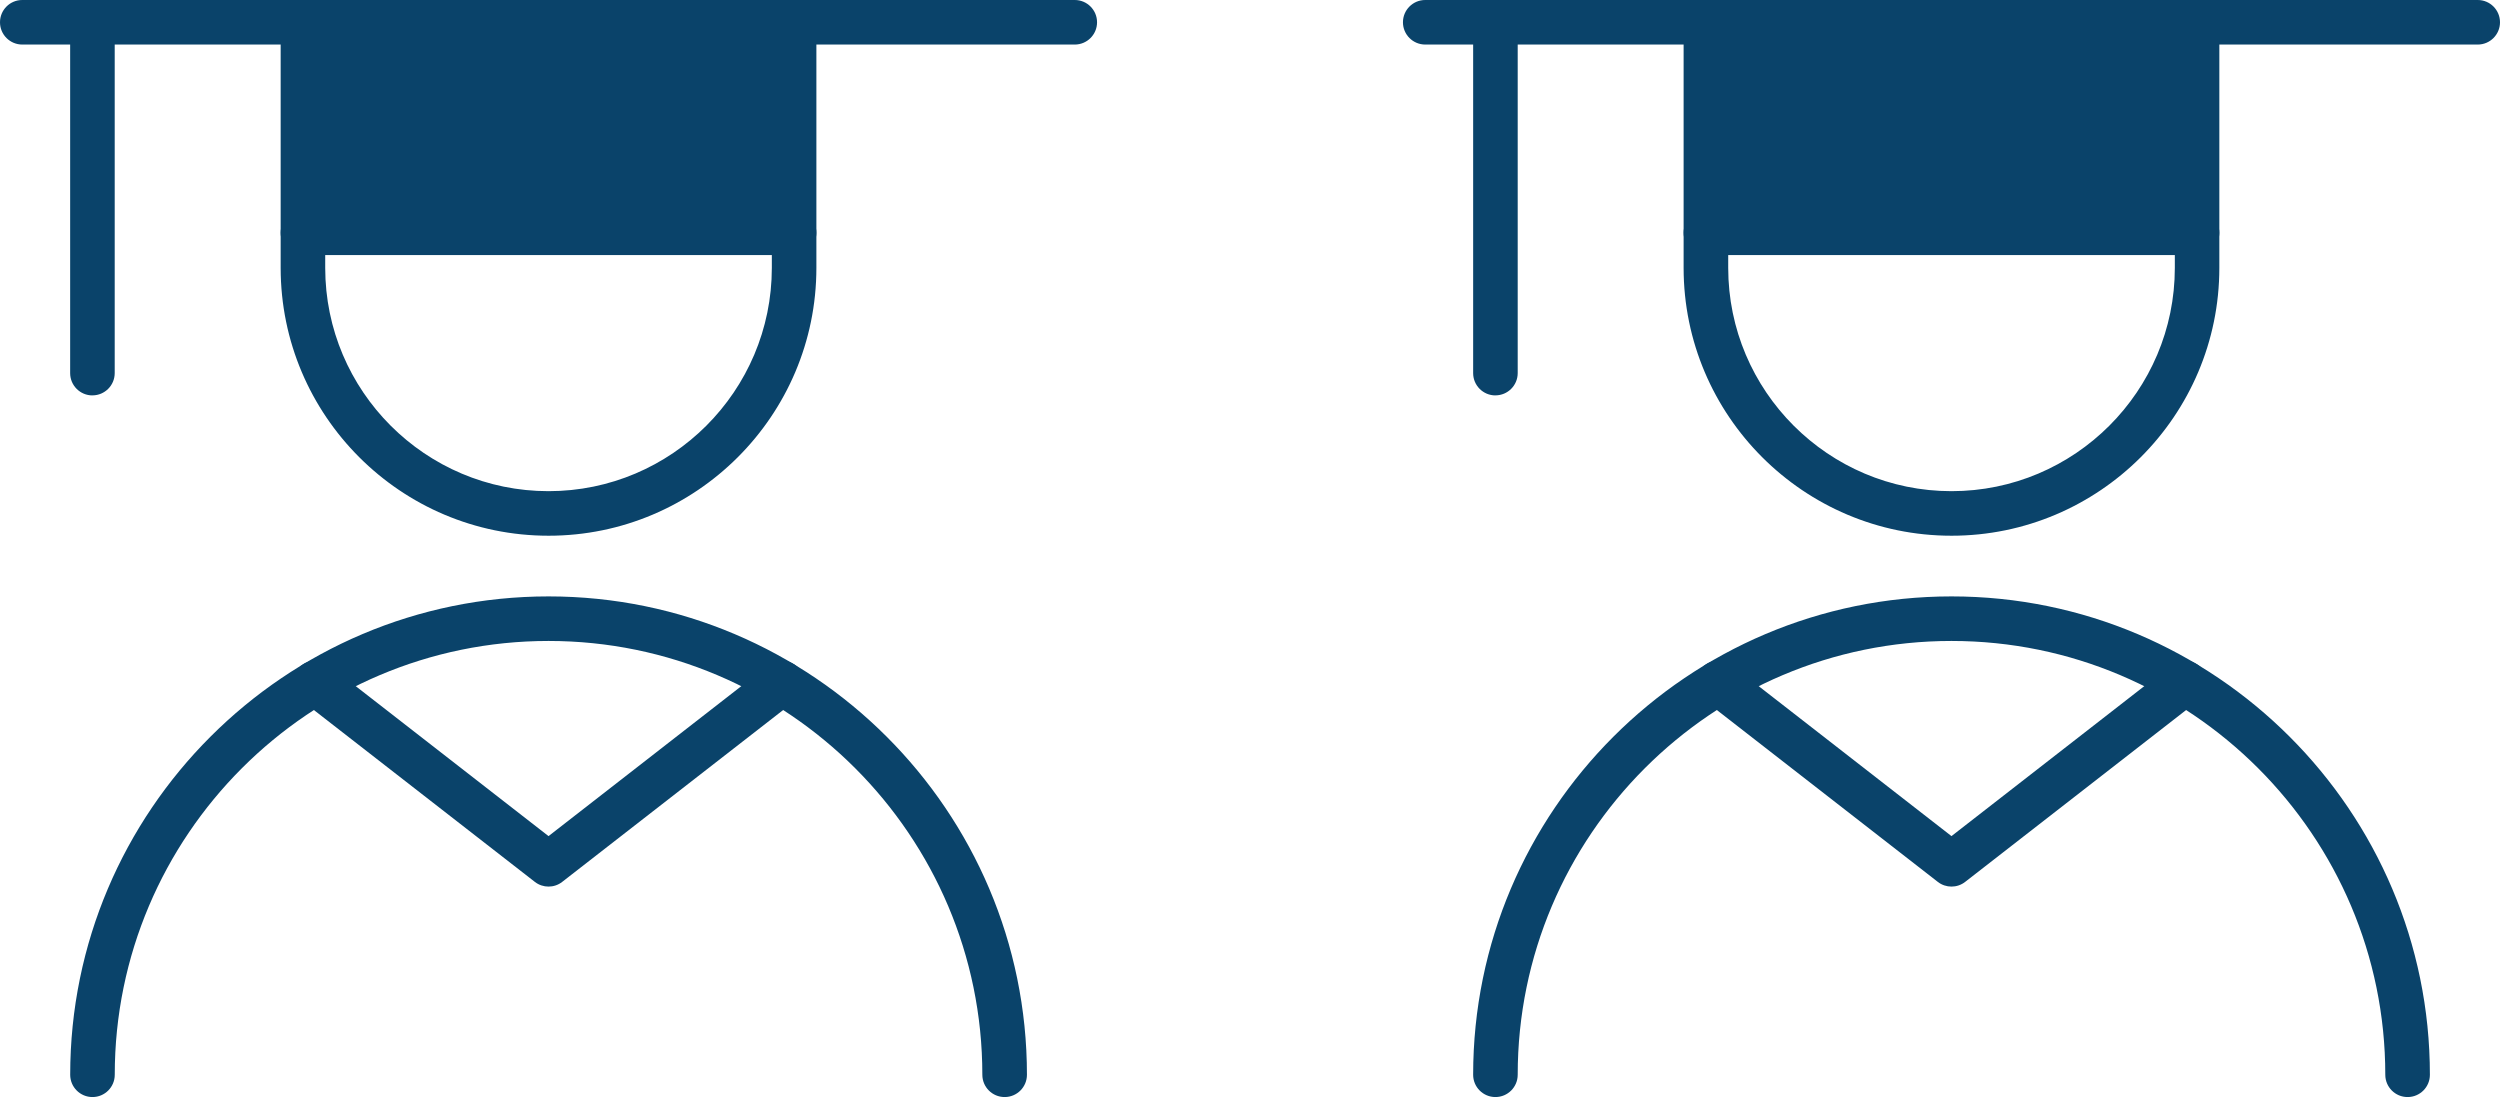
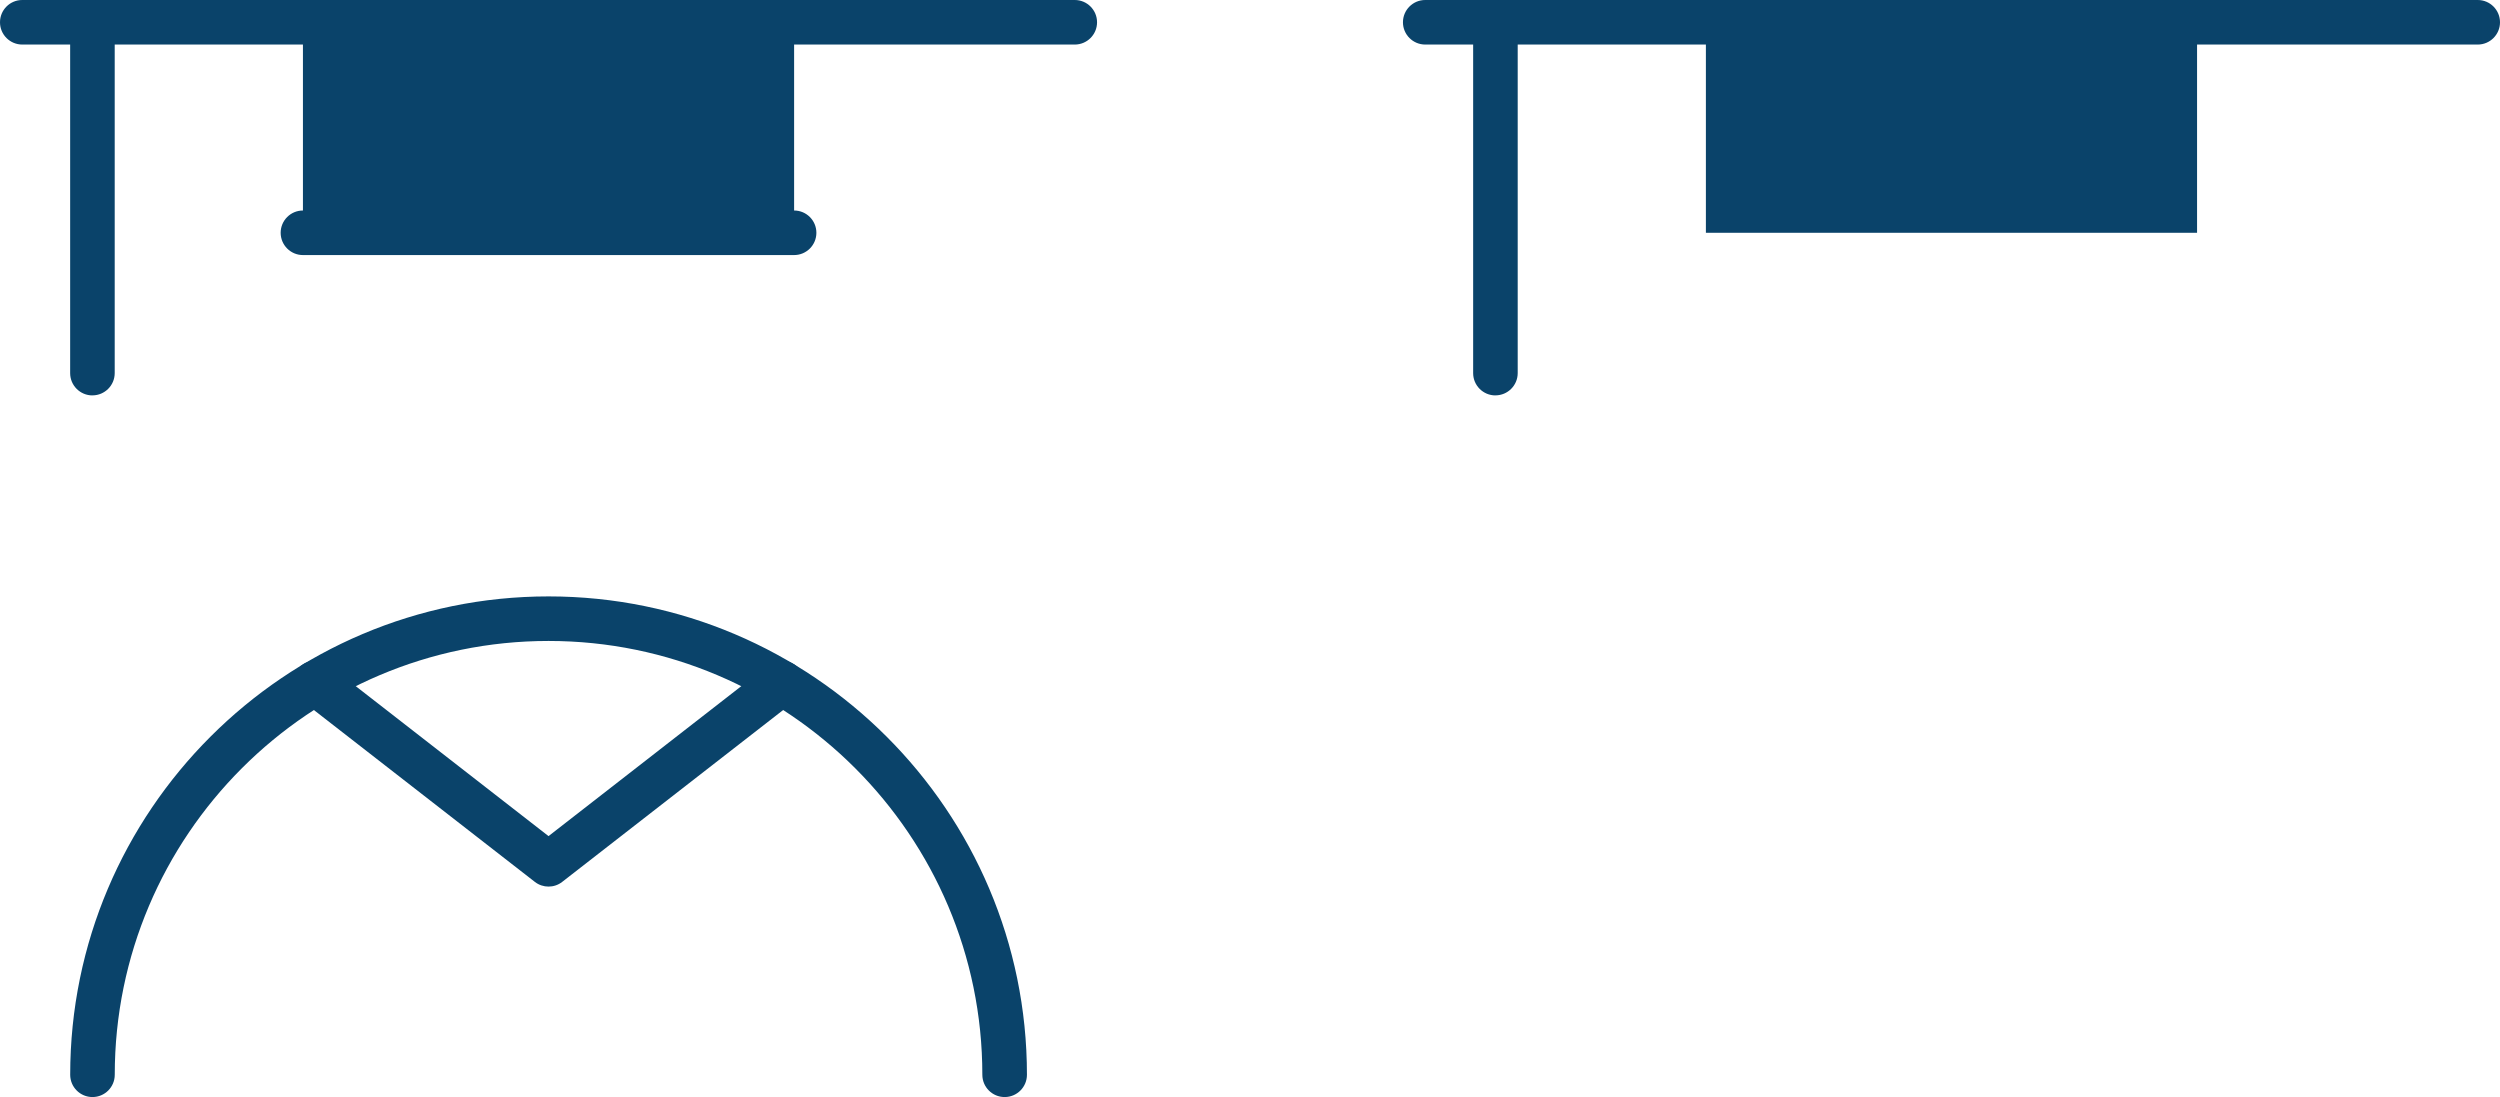
<svg xmlns="http://www.w3.org/2000/svg" id="Layer_2" viewBox="0 0 548.79 240.82">
  <defs>
    <style>.cls-1{fill:none;}.cls-2{clip-path:url(#clippath);}.cls-3{fill:#0a436a;}</style>
    <clipPath id="clippath">
      <rect class="cls-1" width="548.79" height="240.82" />
    </clipPath>
  </defs>
  <g id="Layer_1-2">
    <g class="cls-2">
-       <path class="cls-3" d="M71.39,9.78v49.02c0,27.03,21.99,49.02,49.02,49.02s49.02-21.99,49.02-49.02V9.78h-98.04ZM120.41,117.6c-32.42,0-58.8-26.38-58.8-58.8V4.89C61.61,2.19,63.8,0,66.5,0h107.82c2.7,0,4.89,2.19,4.89,4.89v53.91c0,32.42-26.38,58.8-58.8,58.8" />
      <path class="cls-3" d="M220.53,240.82c-2.7,0-4.89-2.19-4.89-4.89,0-52.51-42.72-95.23-95.23-95.23S25.19,183.43,25.19,235.93c0,2.7-2.19,4.89-4.89,4.89s-4.89-2.19-4.89-4.89c0-57.9,47.11-105.01,105.01-105.01s105.01,47.11,105.01,105.01c0,2.7-2.19,4.89-4.89,4.89" />
      <path class="cls-3" d="M235.93,9.78H4.89C2.19,9.78,0,7.6,0,4.89S2.19,0,4.89,0h231.04c2.7,0,4.89,2.19,4.89,4.89s-2.19,4.89-4.89,4.89" />
      <path class="cls-3" d="M174.32,55.99h-107.82c-2.7,0-4.89-2.19-4.89-4.89s2.19-4.89,4.89-4.89h107.82c2.7,0,4.89,2.19,4.89,4.89s-2.19,4.89-4.89,4.89" />
      <path class="cls-3" d="M20.29,86.8c-2.7,0-4.89-2.19-4.89-4.89V4.89C15.4,2.19,17.59,0,20.29,0s4.89,2.19,4.89,4.89v77.01c0,2.7-2.19,4.89-4.89,4.89" />
      <path class="cls-3" d="M120.41,194.62c-1.06,0-2.12-.34-3-1.03l-51.21-39.83c-2.13-1.66-2.51-4.73-.86-6.86,1.66-2.13,4.73-2.51,6.86-.86l48.21,37.5,48.21-37.5c2.13-1.66,5.21-1.28,6.86.86,1.66,2.13,1.28,5.21-.86,6.86l-51.21,39.83c-.88.69-1.94,1.03-3,1.03" />
-       <path class="cls-3" d="M379.37,9.78v49.02c0,27.03,21.99,49.02,49.02,49.02s49.02-21.99,49.02-49.02V9.78h-98.04ZM428.38,117.6c-32.42,0-58.8-26.38-58.8-58.8V4.89c0-2.7,2.19-4.89,4.89-4.89h107.82c2.7,0,4.89,2.19,4.89,4.89v53.91c0,32.42-26.38,58.8-58.8,58.8" />
-       <path class="cls-3" d="M528.5,240.82c-2.7,0-4.89-2.19-4.89-4.89,0-52.51-42.72-95.23-95.23-95.23s-95.22,42.72-95.22,95.23c0,2.7-2.19,4.89-4.89,4.89s-4.89-2.19-4.89-4.89c0-57.9,47.11-105.01,105.01-105.01s105.01,47.11,105.01,105.01c0,2.7-2.19,4.89-4.89,4.89" />
      <path class="cls-3" d="M543.9,9.78h-231.04c-2.7,0-4.89-2.19-4.89-4.89S310.16,0,312.86,0h231.04c2.7,0,4.89,2.19,4.89,4.89s-2.19,4.89-4.89,4.89" />
-       <path class="cls-3" d="M482.29,55.99h-107.82c-2.7,0-4.89-2.19-4.89-4.89s2.19-4.89,4.89-4.89h107.82c2.7,0,4.89,2.19,4.89,4.89s-2.19,4.89-4.89,4.89" />
      <path class="cls-3" d="M328.27,86.8c-2.7,0-4.89-2.19-4.89-4.89V4.89C323.37,2.19,325.56,0,328.27,0s4.89,2.19,4.89,4.89v77.01c0,2.7-2.19,4.89-4.89,4.89" />
-       <path class="cls-3" d="M428.38,194.62c-1.06,0-2.12-.34-3-1.03l-51.21-39.83c-2.13-1.66-2.51-4.73-.86-6.86,1.66-2.13,4.73-2.51,6.86-.86l48.21,37.5,48.21-37.5c2.13-1.66,5.21-1.28,6.86.86,1.66,2.13,1.28,5.21-.86,6.86l-51.21,39.83c-.88.69-1.94,1.03-3,1.03" />
    </g>
    <rect class="cls-3" x="374.47" y="4.89" width="107.82" height="46.21" />
    <rect class="cls-3" x="66.5" y="4.89" width="107.82" height="46.21" />
  </g>
</svg>